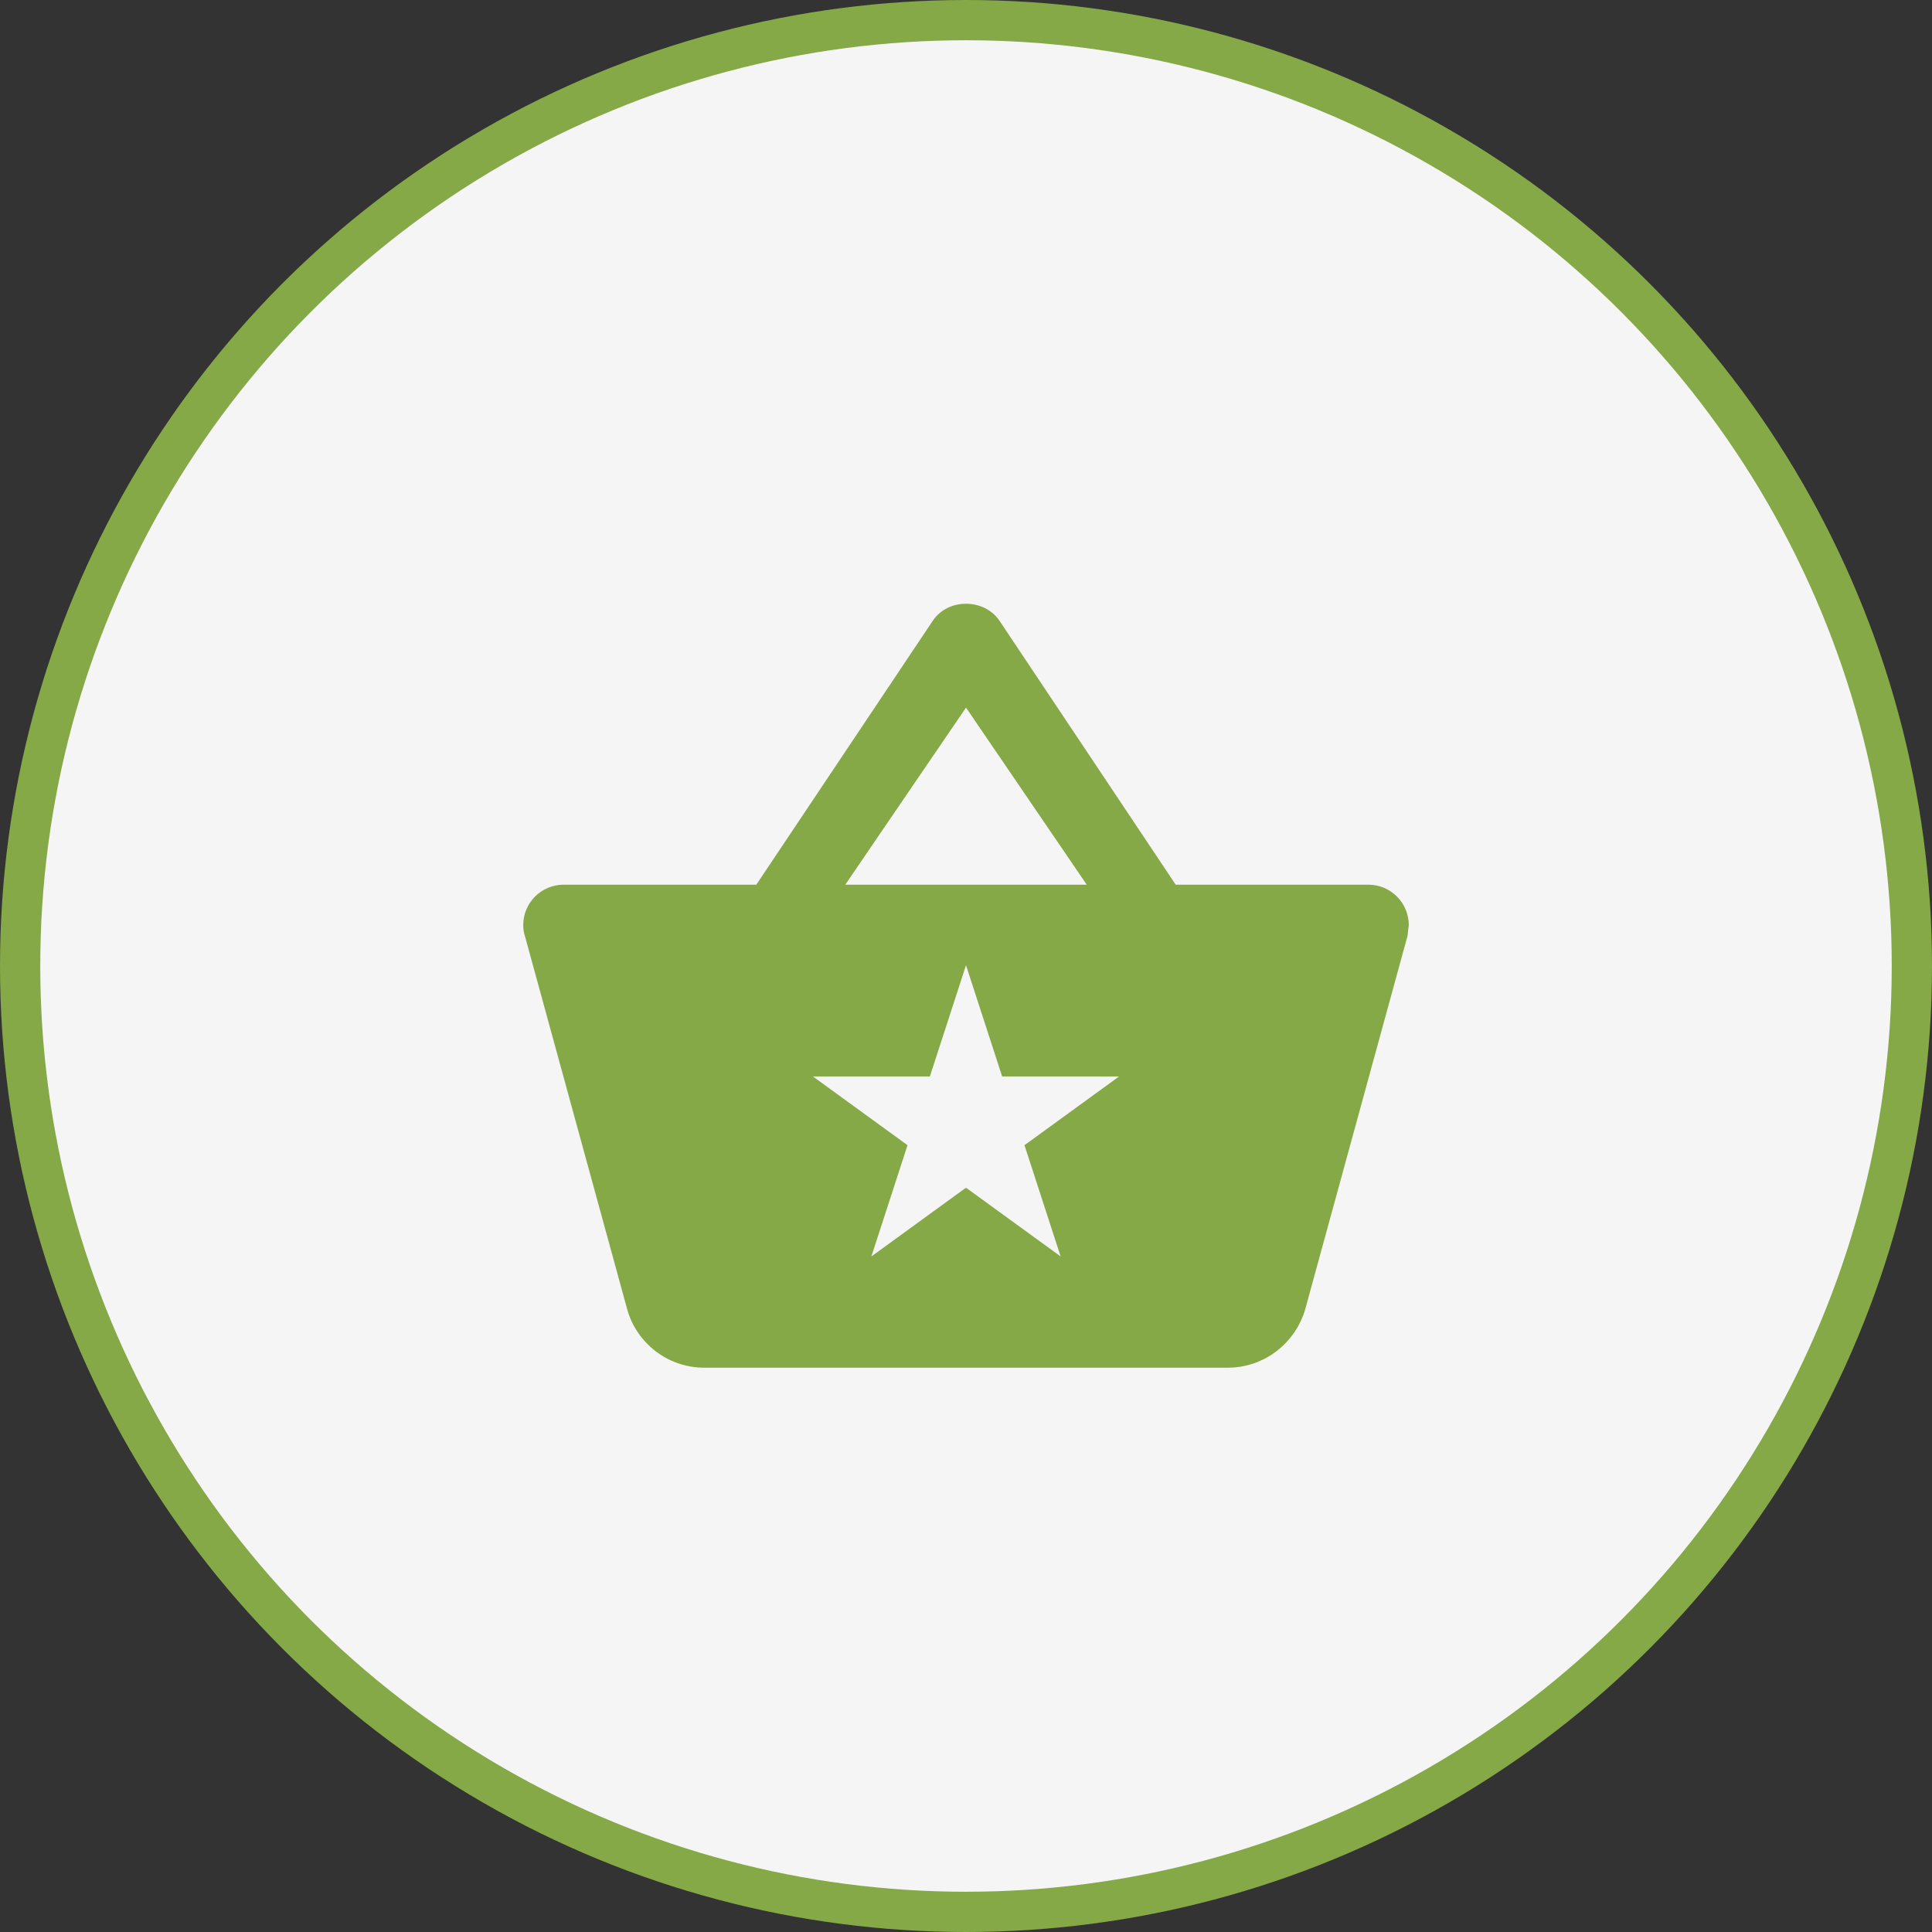
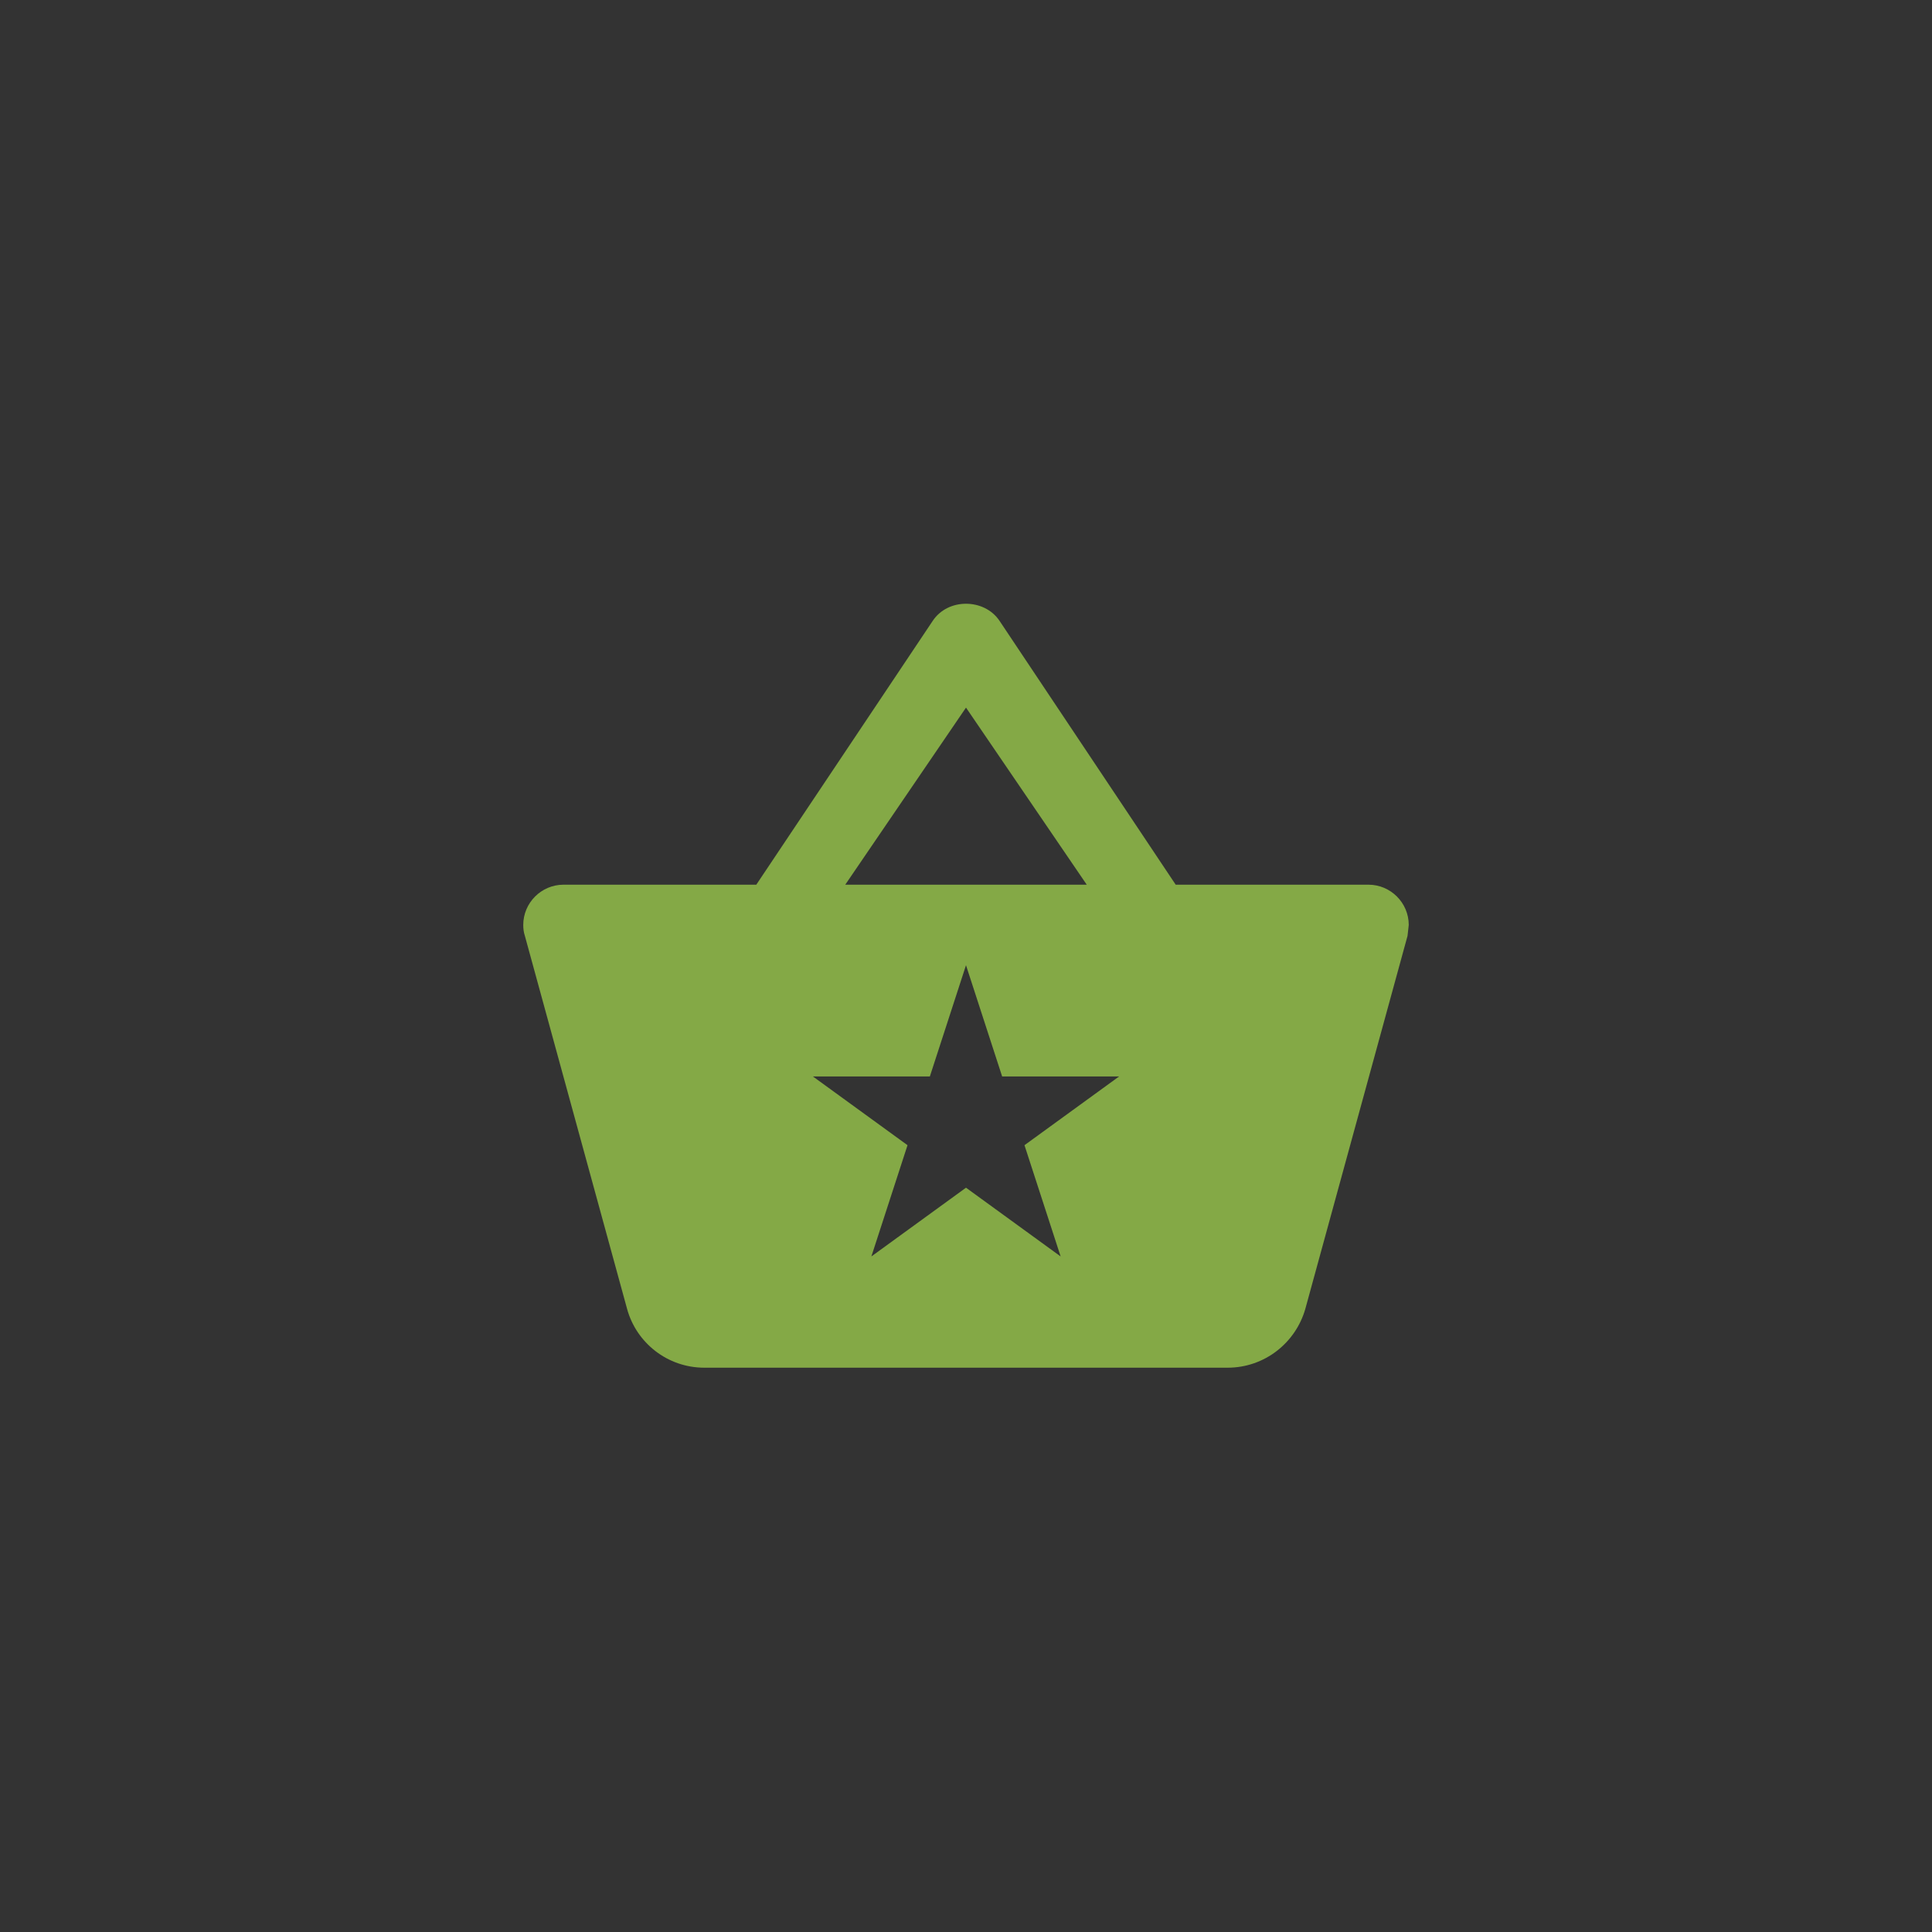
<svg xmlns="http://www.w3.org/2000/svg" width="48" height="48" viewBox="0 0 48 48" fill="none">
  <rect x="0" y="0" width="48" height="48" fill="#333333" stroke="none" />
-   <circle cx="24" cy="24" r="23.5" fill="#F5F5F5" stroke="#84A946" />
-   <path fill-rule="evenodd" clip-rule="evenodd" d="M24.83 15.42L29.21 21.98H34C34.55 21.98 35 22.43 35 22.98L34.97 23.25L32.43 32.52C32.19 33.36 31.42 33.98 30.5 33.98H17.5C16.58 33.98 15.81 33.36 15.58 32.52L13.04 23.25C13.01 23.16 13 23.07 13 22.98C13 22.43 13.45 21.98 14 21.98H18.79L23.17 15.43C23.36 15.14 23.68 15 24 15C24.32 15 24.64 15.14 24.83 15.42ZM24 17.58L21 21.98H27L24 17.58ZM24.898 26.744L24 23.98L23.102 26.744H20.196L22.547 28.452L21.649 31.216L24 29.508L26.351 31.216L25.453 28.452L27.804 26.744H24.898Z" fill="#84A946" />
+   <path fill-rule="evenodd" clip-rule="evenodd" d="M24.83 15.42L29.21 21.98H34C34.55 21.98 35 22.43 35 22.98L34.97 23.25L32.43 32.52C32.19 33.36 31.42 33.98 30.5 33.98H17.5C16.58 33.98 15.81 33.36 15.58 32.52L13.04 23.25C13.01 23.16 13 23.07 13 22.98C13 22.43 13.45 21.98 14 21.98H18.79L23.17 15.43C23.36 15.14 23.68 15 24 15C24.32 15 24.64 15.14 24.83 15.42ZM24 17.58L21 21.98H27L24 17.58ZM24.898 26.744L24 23.98L23.102 26.744H20.196L22.547 28.452L21.649 31.216L24 29.508L26.351 31.216L25.453 28.452L27.804 26.744Z" fill="#84A946" />
</svg>